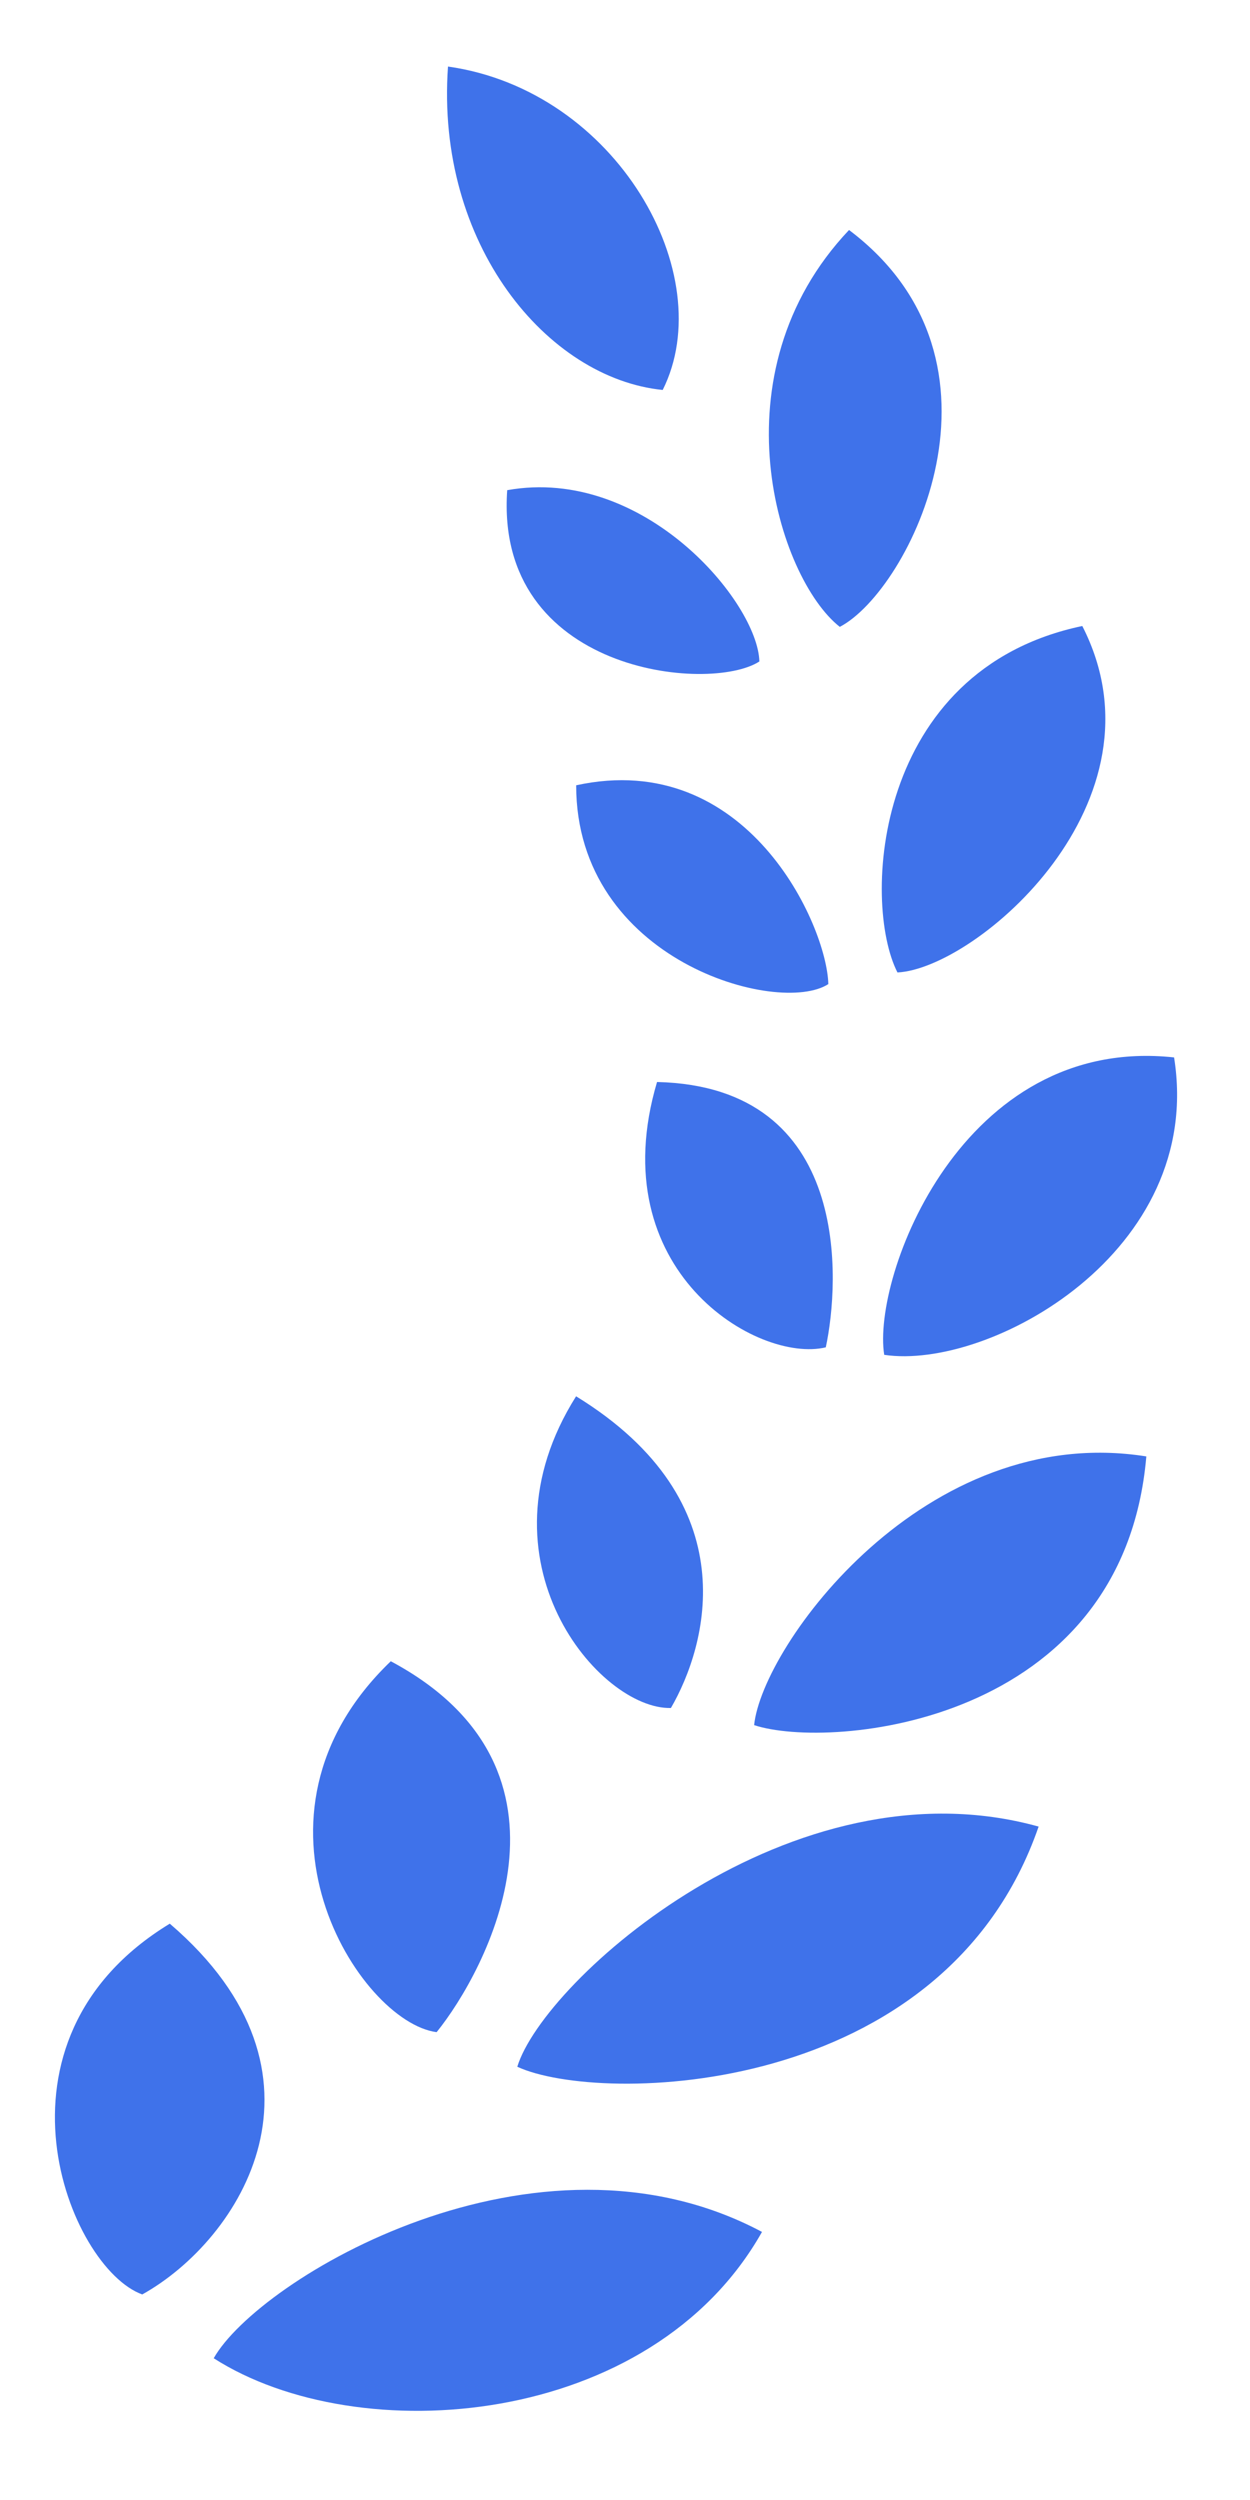
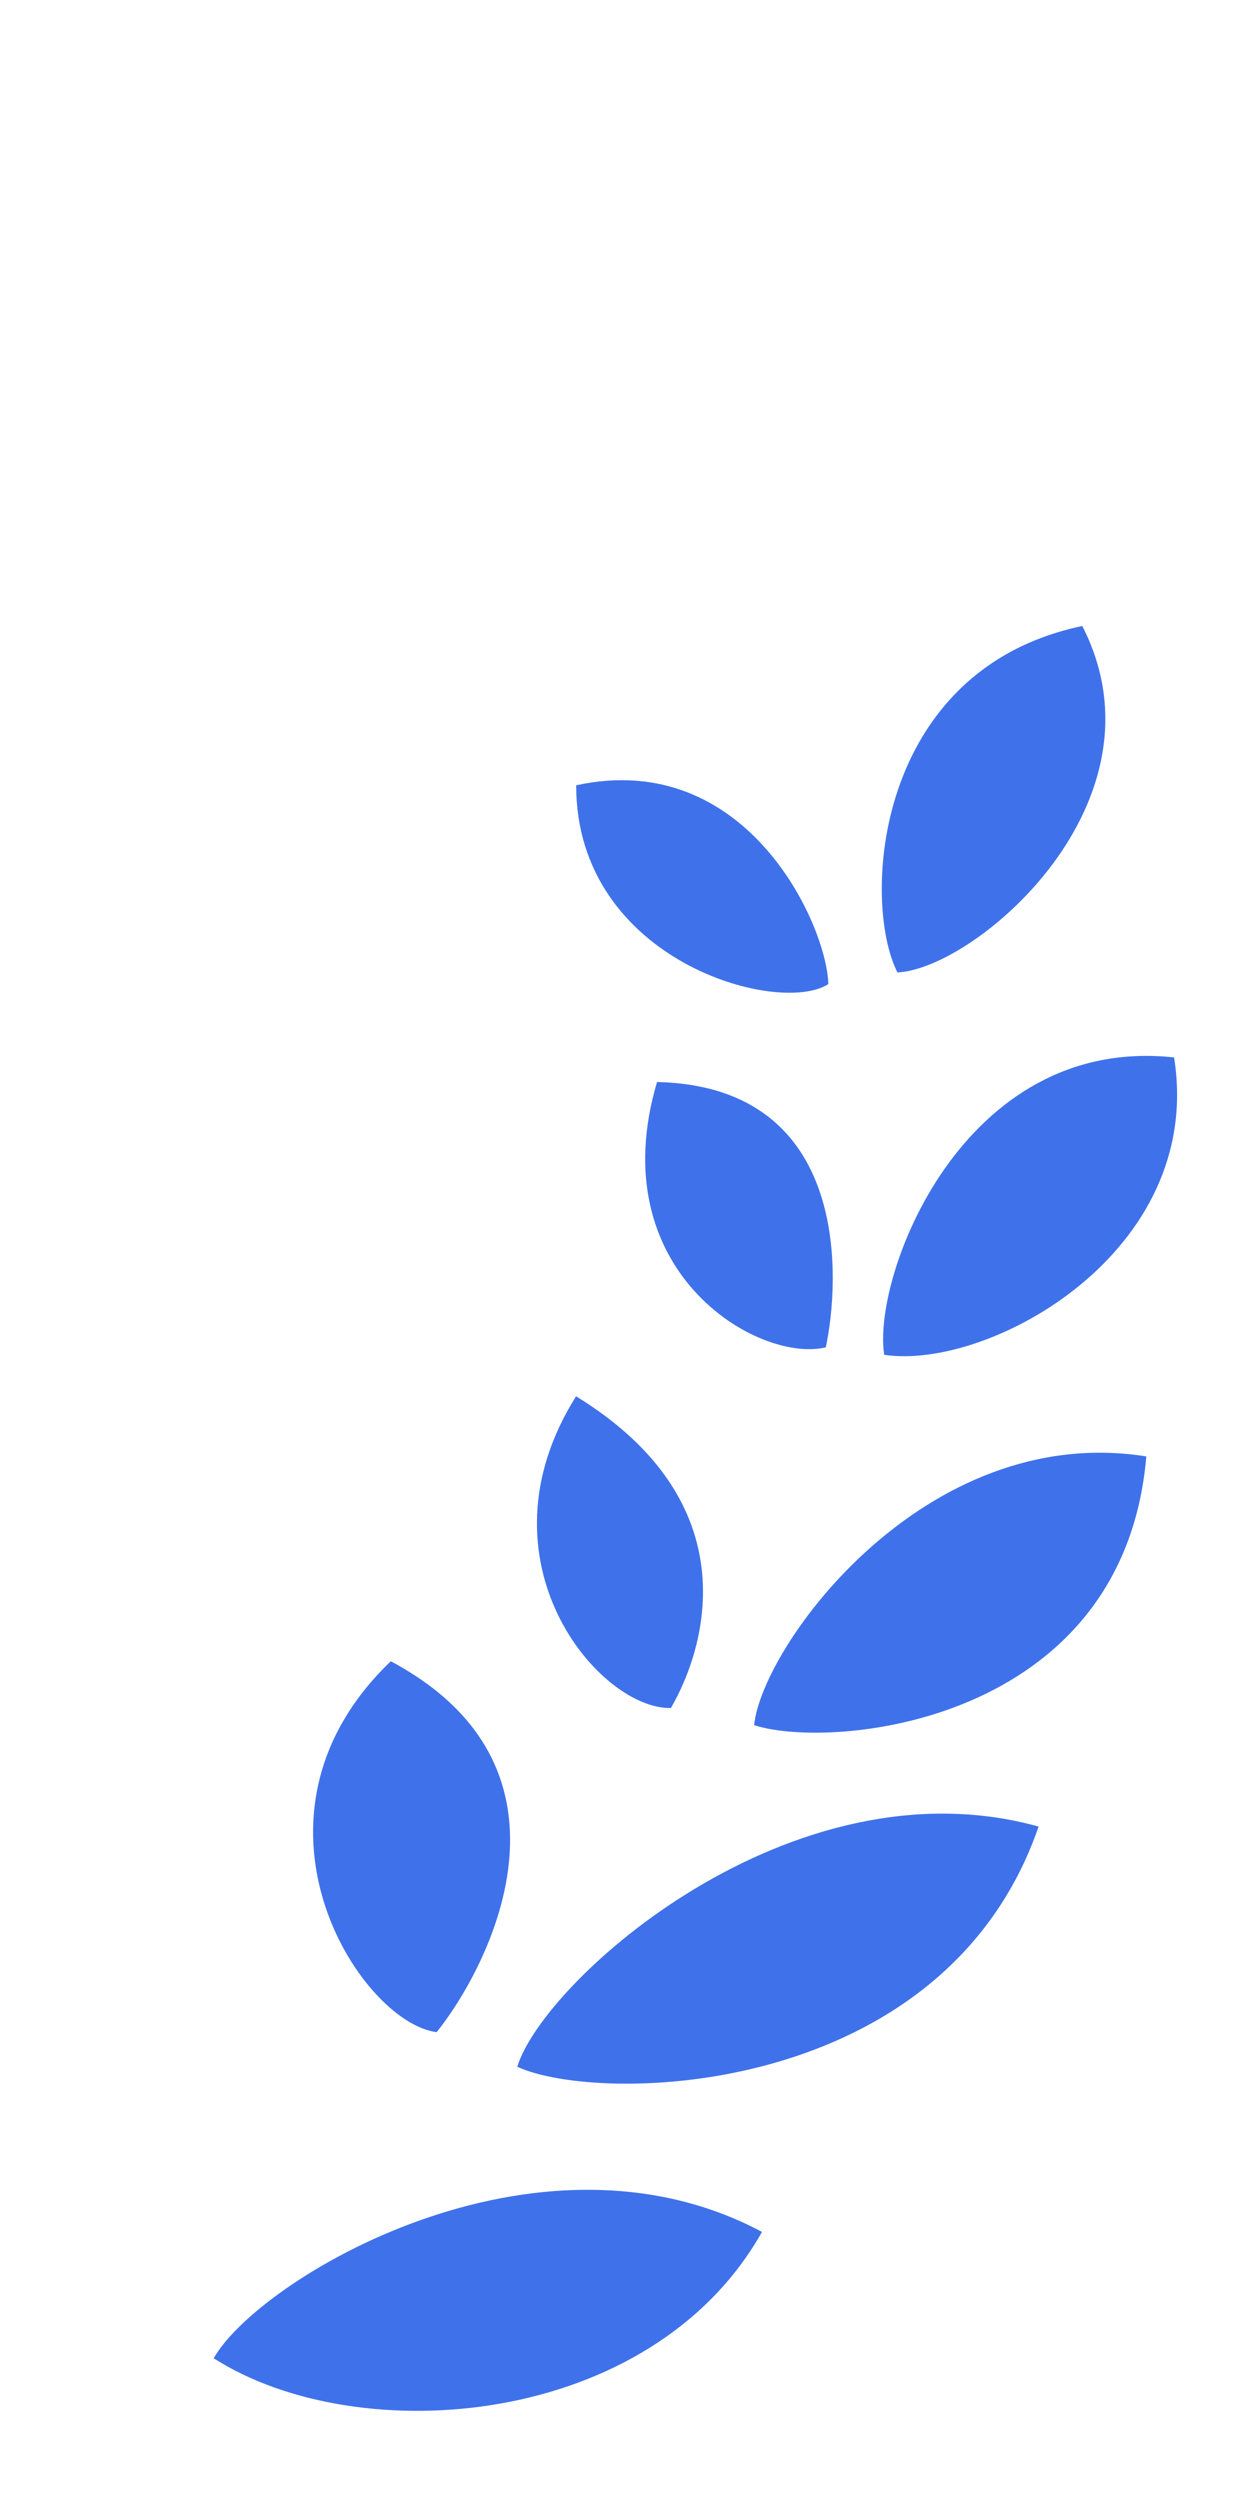
<svg xmlns="http://www.w3.org/2000/svg" width="30" height="60" viewBox="0 0 30 60" fill="none">
-   <path d="M15.905 9.359C13.141 9.082 10.448 5.868 10.752 1.597C14.799 2.171 17.288 6.594 15.905 9.359Z" fill="#3F72EA" />
-   <path d="M20.155 15.045C18.669 13.876 17.116 8.964 20.377 5.52C24.58 8.688 21.832 14.171 20.155 15.045Z" fill="#3F72EA" />
  <path d="M21.539 23.339C20.678 21.655 20.962 16.077 25.975 15.024C28.129 19.234 23.428 23.246 21.539 23.339Z" fill="#3F72EA" />
  <path d="M21.221 32.516C20.924 30.648 23.085 24.827 28.178 25.378C28.921 30.048 23.742 32.894 21.221 32.516Z" fill="#3F72EA" />
  <path d="M18.099 41.403C18.293 39.493 22.2 34.111 27.512 34.954C26.959 41.403 19.92 42.007 18.099 41.403Z" fill="#3F72EA" />
  <path d="M12.415 49.602C13.046 47.53 19.002 42.189 24.927 43.838C22.666 50.386 14.379 50.515 12.415 49.602Z" fill="#3F72EA" />
  <path d="M5.129 56.598C6.193 54.711 12.86 50.675 18.288 53.566C15.629 58.282 8.603 58.823 5.129 56.598Z" fill="#3F72EA" />
-   <path d="M3.414 55.067C1.653 54.43 -0.546 48.98 4.075 46.168C8.294 49.784 5.782 53.748 3.414 55.067Z" fill="#3F72EA" />
  <path d="M10.479 48.772C8.622 48.531 5.476 43.614 9.379 39.87C14.28 42.488 11.656 47.316 10.479 48.772Z" fill="#3F72EA" />
  <path d="M16.102 40.992C14.387 41.035 11.338 37.461 13.826 33.511C17.968 36.055 16.963 39.508 16.102 40.992Z" fill="#3F72EA" />
  <path d="M19.819 32.336C18.183 32.728 14.425 30.496 15.769 25.968C20.46 26.077 20.152 30.79 19.819 32.336Z" fill="#3F72EA" />
  <path d="M19.88 23.618C18.694 24.389 13.827 23.064 13.828 18.847C17.929 17.952 19.844 22.204 19.88 23.618Z" fill="#3F72EA" />
-   <path d="M18.225 15.875C17.039 16.647 11.865 16.152 12.173 11.764C15.459 11.176 18.188 14.461 18.225 15.875Z" fill="#3F72EA" />
</svg>